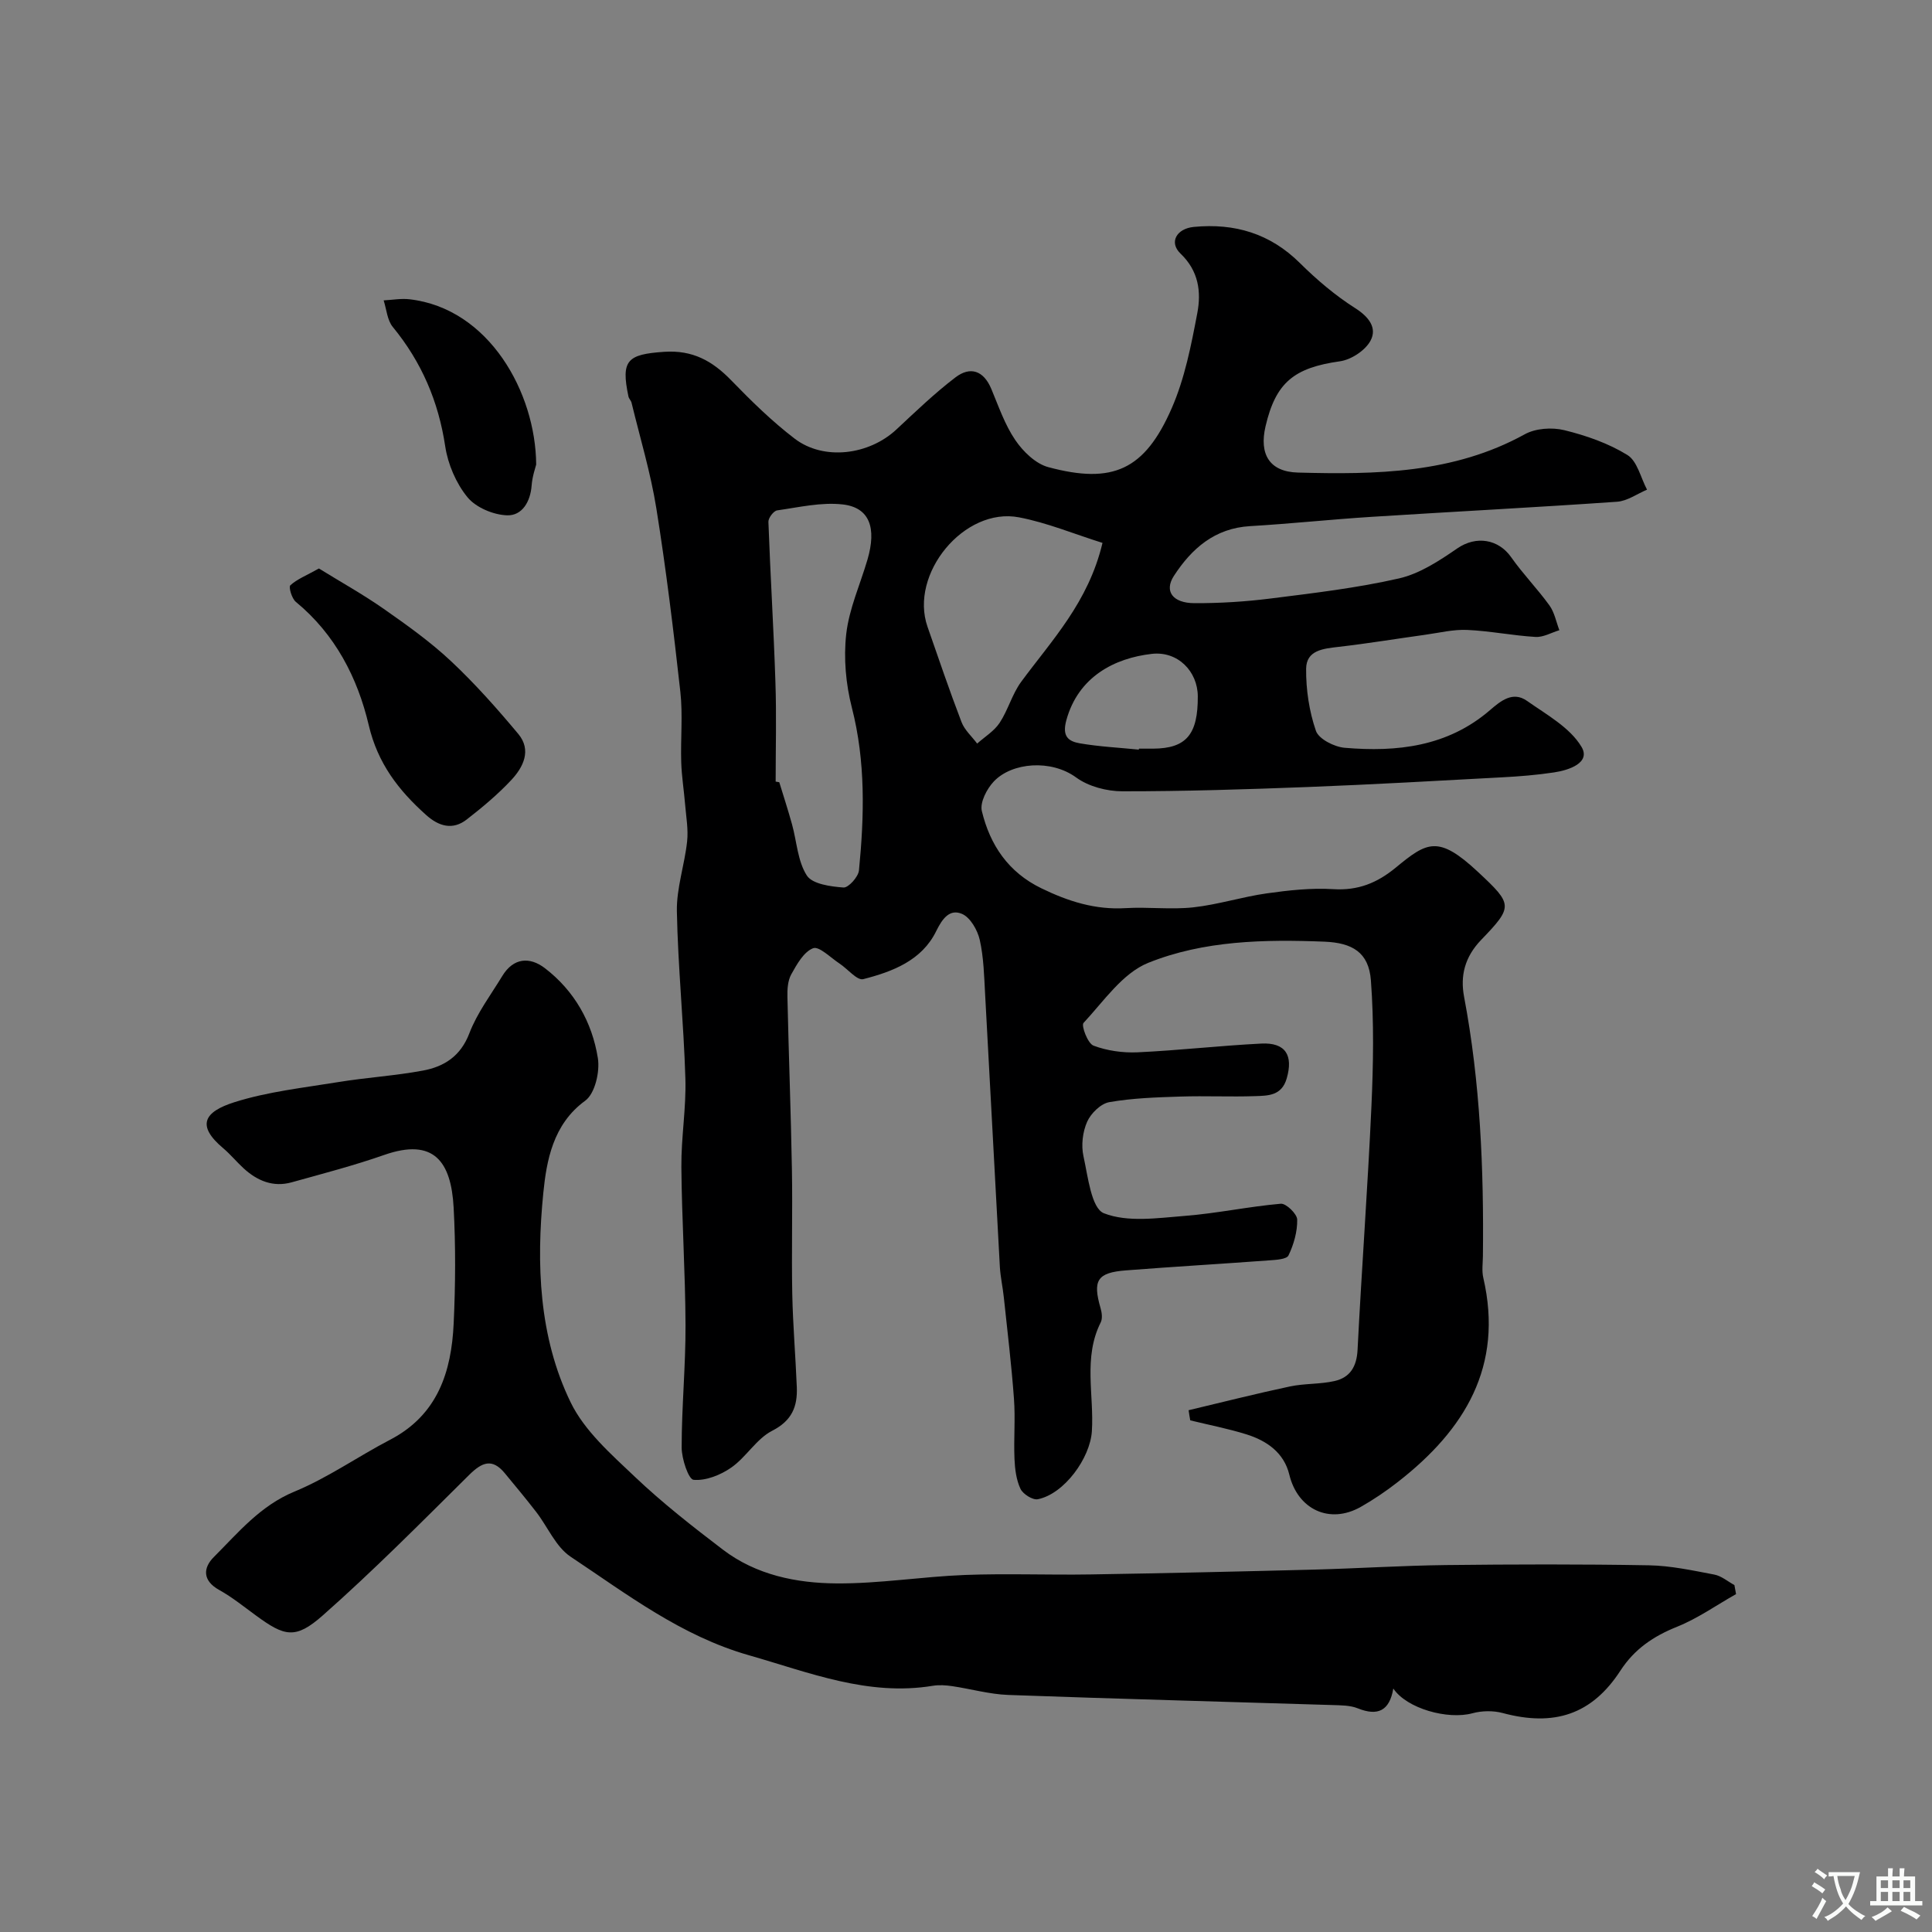
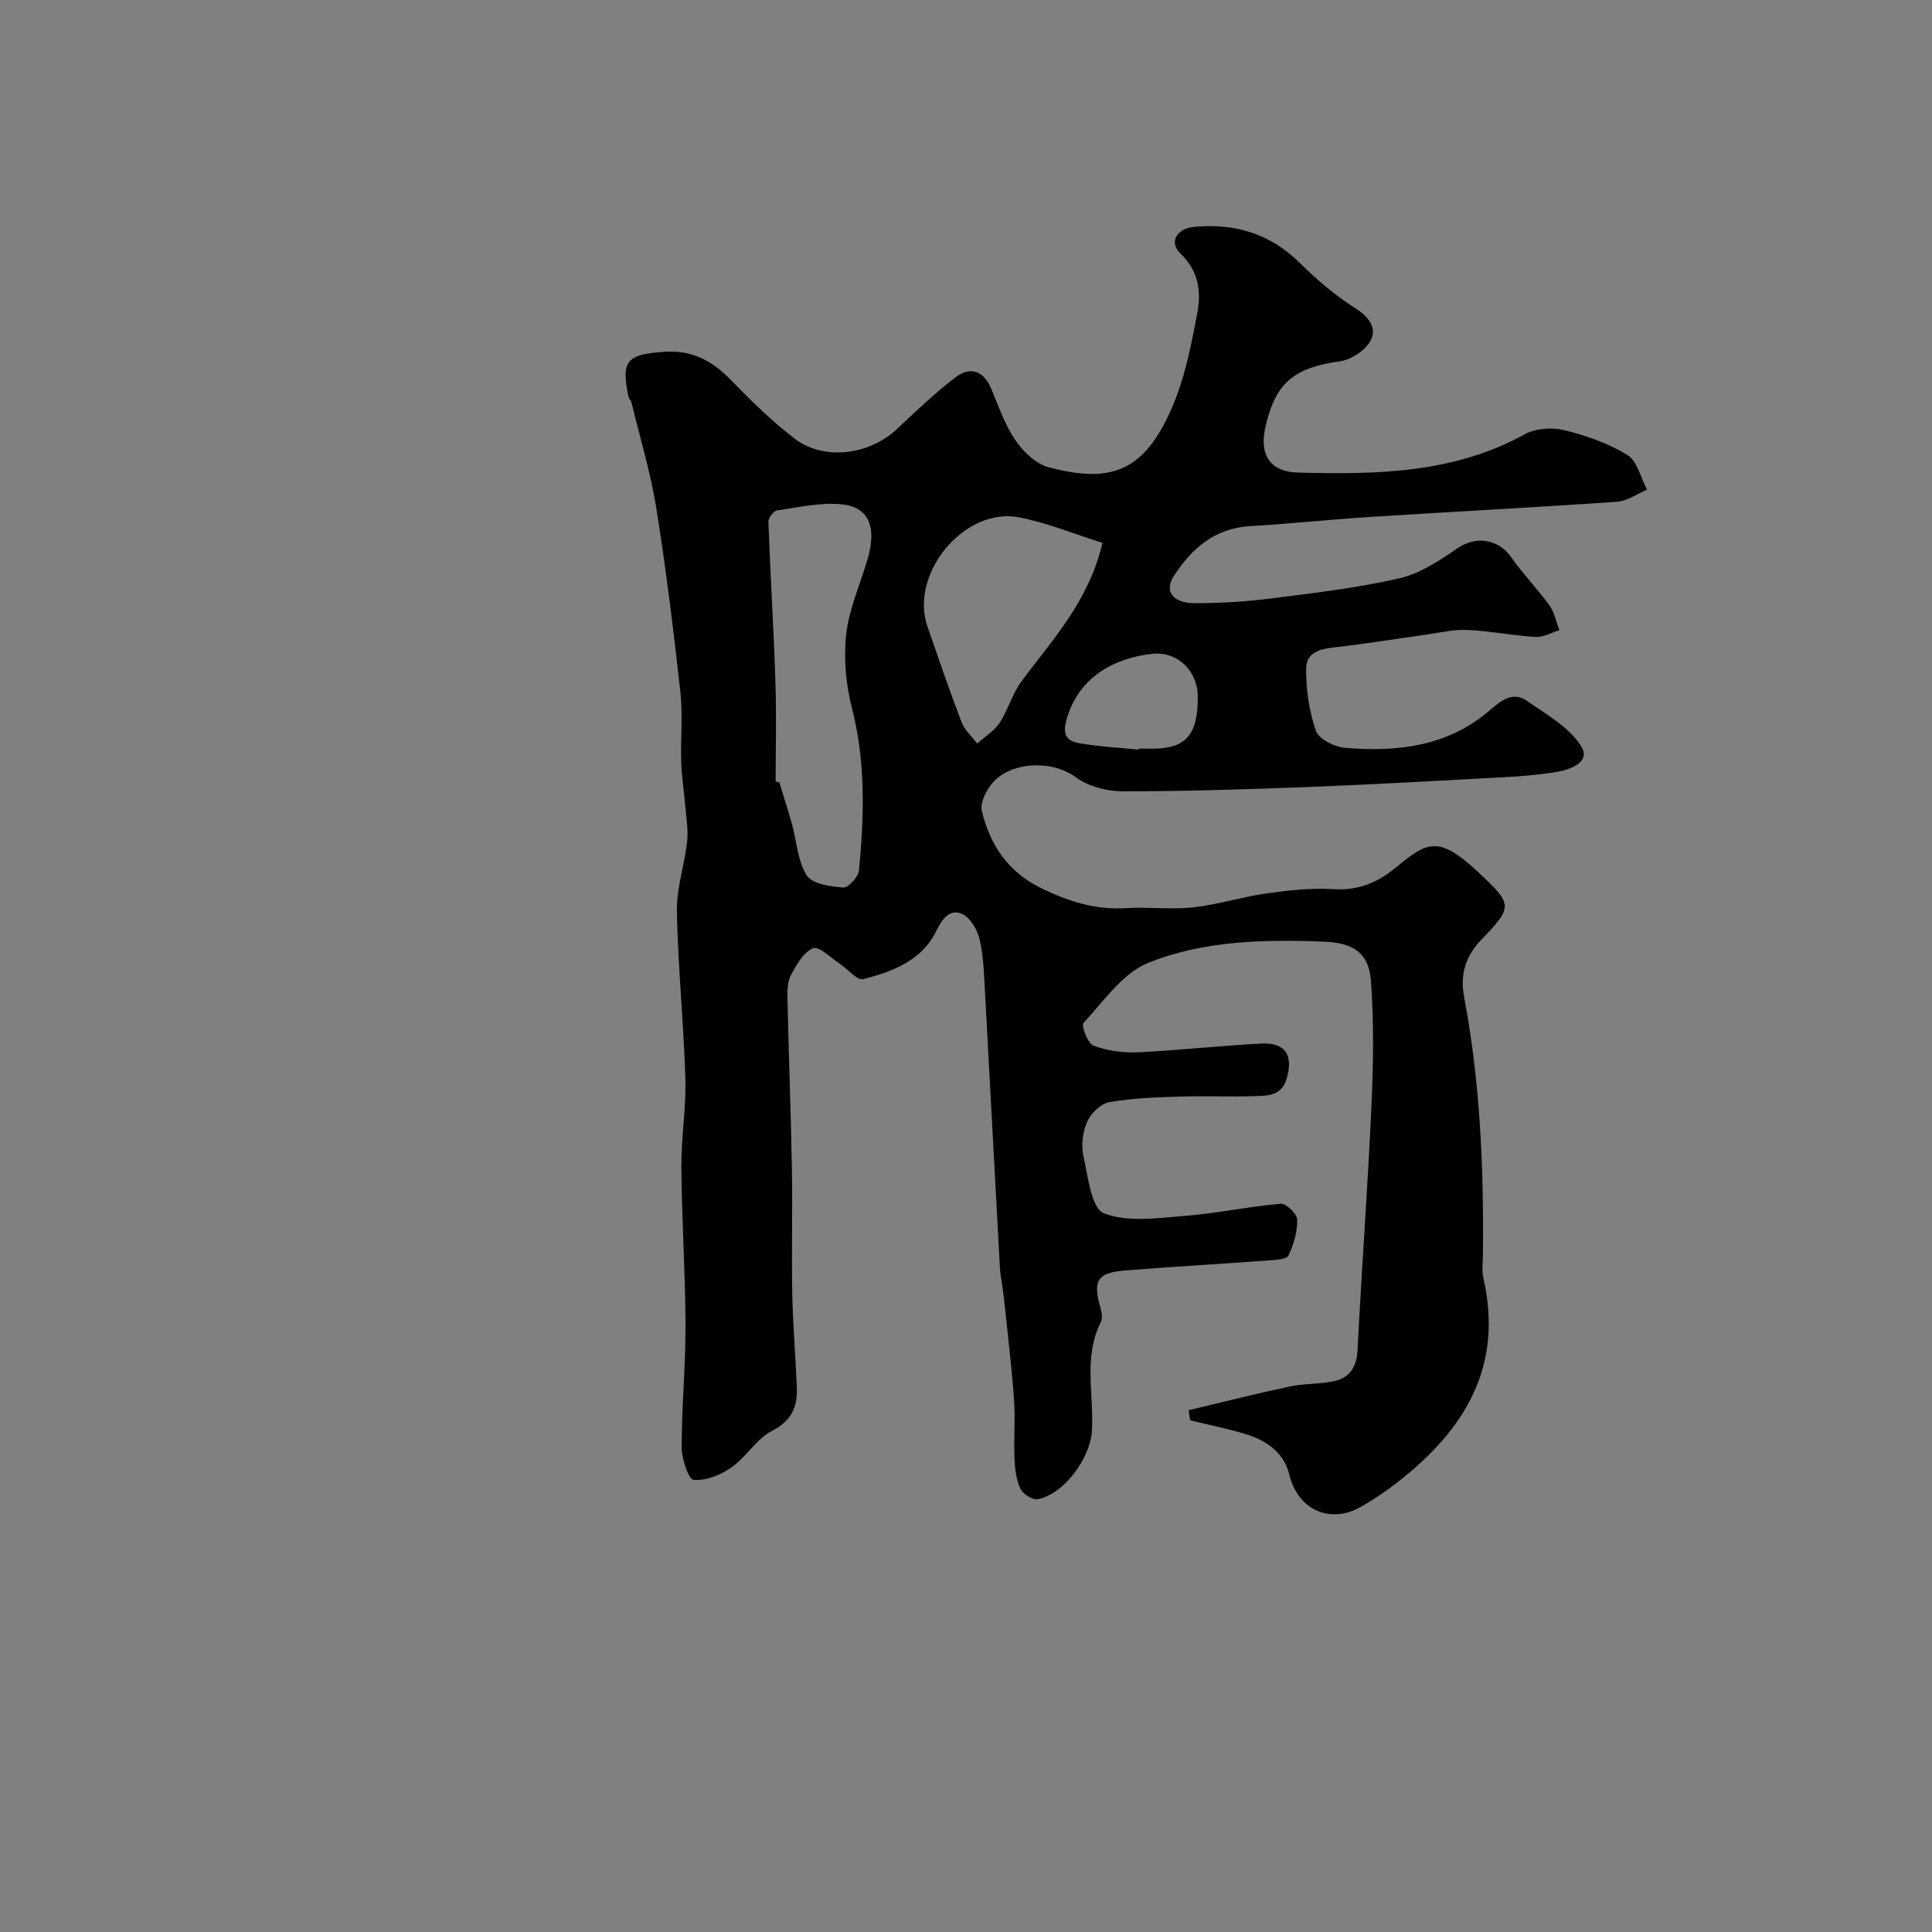
<svg xmlns="http://www.w3.org/2000/svg" enable-background="new 0 0 400 400" viewBox="0 0 400 400">
  <rect x="0" y="0" width="400" height="400" fill="#808080" stroke="none" />
  <g fill="#000001">
    <path d="m246.09 291.97c6.99-1.66 13.96-3.43 20.98-4.92 3.02-.64 6.22-.44 9.23-1.12 3.22-.73 4.6-2.99 4.77-6.49.85-16.81 2.11-33.6 2.87-50.41.39-8.67.54-17.41-.11-26.05-.44-5.83-3.87-7.79-9.66-8.02-12.41-.49-24.95-.24-36.45 4.39-5.31 2.14-9.21 7.95-13.39 12.44-.51.55.88 4.26 2.07 4.7 2.83 1.06 6.09 1.52 9.14 1.38 8.54-.4 17.06-1.38 25.61-1.81 5.04-.25 6.64 2.46 5.24 7.25-1.04 3.55-3.83 3.54-6.46 3.63-5.16.18-10.34-.08-15.5.09-4.94.16-9.92.31-14.77 1.16-1.76.31-3.81 2.32-4.58 4.06-.93 2.1-1.26 4.88-.76 7.13.93 4.21 1.63 10.79 4.23 11.81 4.91 1.93 11.11.99 16.73.55 6.65-.52 13.23-1.94 19.89-2.52 1.1-.1 3.38 2.11 3.4 3.28.05 2.49-.71 5.15-1.8 7.42-.39.82-2.65.93-4.08 1.03-9.86.73-19.73 1.3-29.59 2.07-5.95.46-6.91 2.07-5.24 7.82.27.92.43 2.16.03 2.95-3.66 7.28-1.35 15.03-1.83 22.54-.36 5.55-5.71 12.97-11.19 14.07-1.06.21-3.07-1.06-3.59-2.15-.87-1.85-1.15-4.08-1.24-6.17-.18-4.16.2-8.35-.11-12.49-.51-7.01-1.36-14-2.1-21-.22-2.11-.7-4.2-.82-6.31-1.04-18.8-2.01-37.61-3.05-56.41-.21-3.77-.29-7.62-1.11-11.27-.46-2.03-1.96-4.66-3.68-5.39-2.53-1.08-4.05.93-5.35 3.59-2.97 6.06-9.03 8.37-15.09 9.92-1.28.33-3.23-2.12-4.92-3.23-1.83-1.2-4.22-3.64-5.46-3.17-1.94.74-3.37 3.33-4.53 5.41-.74 1.33-.83 3.16-.79 4.75.26 11.93.72 23.86.93 35.8.15 8.53-.1 17.07.07 25.6.13 6.44.68 12.87.94 19.3.16 4-.97 6.93-5.09 9.04-3.26 1.66-5.37 5.45-8.46 7.61-2.21 1.55-5.28 2.78-7.82 2.55-1.05-.09-2.47-4.34-2.47-6.7 0-8.43.83-16.87.8-25.3-.04-10.94-.77-21.87-.86-32.8-.05-6.1 1.02-12.21.83-18.3-.35-11.55-1.54-23.07-1.76-34.61-.09-4.8 1.6-9.61 2.12-14.46.27-2.49-.2-5.07-.41-7.61-.24-2.94-.72-5.86-.81-8.8-.15-4.85.35-9.76-.18-14.56-1.41-12.69-2.95-25.37-4.97-37.98-1.18-7.37-3.37-14.58-5.13-21.86-.11-.47-.56-.86-.65-1.33-1.58-7.5-.24-8.71 7.4-9.23 5.9-.4 9.99 1.89 13.88 5.9 4.14 4.27 8.43 8.48 13.14 12.08 6.03 4.6 15.37 3.4 21.05-1.89 3.98-3.71 7.92-7.51 12.24-10.8 3.07-2.34 5.83-1.41 7.42 2.39 1.51 3.61 2.8 7.42 4.97 10.6 1.61 2.37 4.21 4.9 6.84 5.6 13.34 3.58 19.95.59 25.54-12.2 2.7-6.17 4.03-13.02 5.3-19.7.83-4.37.3-8.71-3.47-12.31-2.45-2.34-.82-5.19 2.76-5.53 8.45-.81 15.79 1.36 21.98 7.51 3.48 3.45 7.3 6.69 11.42 9.31 2.85 1.81 4.57 4.1 3.18 6.72-1.08 2.03-4 3.95-6.33 4.28-9.49 1.34-13.3 4.36-15.42 13.49-1.33 5.72.79 9.39 6.71 9.55 16.12.43 32.19.22 46.97-7.93 2.24-1.24 5.63-1.47 8.17-.85 4.53 1.11 9.13 2.71 13.07 5.14 2.05 1.26 2.76 4.71 4.07 7.18-2.06.87-4.09 2.35-6.2 2.5-16.95 1.18-33.93 2.05-50.89 3.13-8.37.53-16.72 1.43-25.1 1.92-7.31.43-12.09 4.63-15.78 10.32-2.03 3.14-.26 5.62 4.28 5.63 5.26.02 10.56-.31 15.79-.97 8.9-1.12 17.85-2.17 26.57-4.16 4.27-.98 8.33-3.65 12.03-6.2 3.95-2.72 8.55-1.91 11.16 1.8 2.44 3.48 5.45 6.55 7.94 10 1.04 1.45 1.39 3.4 2.05 5.13-1.65.49-3.32 1.49-4.94 1.39-4.73-.28-9.42-1.24-14.15-1.45-2.85-.13-5.74.59-8.61.99-5.99.83-11.96 1.82-17.96 2.51-3.19.37-6.73.67-6.77 4.54-.04 4.31.63 8.81 2.03 12.86.59 1.69 3.79 3.31 5.93 3.5 10.86.93 21.33-.24 30.09-7.78 2.22-1.91 4.73-4.01 7.68-1.93 4.05 2.85 8.89 5.51 11.28 9.51 1.97 3.3-2.58 4.84-5.69 5.3-3.57.54-7.19.83-10.8 1.02-13.37.72-26.73 1.48-40.1 2-12.81.49-25.64.9-38.45.89-3.23 0-7.02-.99-9.58-2.86-5.19-3.79-13.27-3.14-17.03.8-1.46 1.53-2.93 4.36-2.5 6.15 1.69 7.01 5.46 12.66 12.32 15.99 5.57 2.71 11.17 4.49 17.45 4.11 4.65-.28 9.37.34 13.98-.16 5.13-.56 10.14-2.18 15.26-2.9 4.54-.64 9.19-1.15 13.74-.87 5.13.32 9.08-1.27 12.96-4.47 6.47-5.33 8.79-6.78 17.04.93 7.17 6.7 7.31 7.11.63 14.04-3.46 3.6-4.34 7.51-3.54 11.77 3.36 17.77 4.1 35.69 3.9 53.7-.02 1.5-.25 3.06.08 4.49 4.25 18.35-3.87 31.51-17.67 42.26-2.43 1.9-5.01 3.65-7.69 5.17-6.47 3.67-13.06.53-14.8-6.67-1.11-4.56-4.66-7.02-8.87-8.34-3.81-1.19-7.76-1.95-11.64-2.9-.13-.67-.24-1.38-.34-2.1zm-85.5-130.15c.25.04.5.09.75.13.89 2.9 1.83 5.79 2.64 8.72.99 3.57 1.16 7.64 3.07 10.6 1.16 1.78 4.92 2.28 7.58 2.48 1.02.08 3.08-2.2 3.21-3.55 1.1-11.27 1.4-22.5-1.47-33.69-1.25-4.88-1.73-10.24-1.17-15.22.59-5.23 2.88-10.26 4.39-15.39 1.95-6.62.43-10.83-5.1-11.46-4.43-.51-9.08.59-13.59 1.23-.73.1-1.84 1.57-1.81 2.37.4 11.05 1.09 22.08 1.45 33.13.24 6.87.05 13.76.05 20.65zm67.67-49.42c-5.9-1.85-11.47-4.18-17.28-5.29-11.35-2.18-22.76 11.71-18.95 22.65 2.3 6.59 4.54 13.21 7.04 19.73.63 1.66 2.14 2.98 3.24 4.46 1.58-1.41 3.52-2.58 4.65-4.29 1.75-2.65 2.58-5.93 4.45-8.48 6.34-8.62 13.93-16.47 16.85-28.78zm7.52 42.8c.01-.07.01-.13.02-.2.99 0 1.99.01 2.98 0 6.82-.05 9.26-2.93 9.21-10.85-.03-5.14-4.13-9.4-9.55-8.77-7.68.88-15.2 4.72-17.67 13.75-.92 3.38.46 4.36 2.81 4.77 4.03.69 8.13.89 12.2 1.3z" />
-     <path d="m359.43 330.04c-4.06 2.29-7.93 5.04-12.21 6.76-4.89 1.96-8.82 4.61-11.73 9.09-5.89 9.07-13.69 11.65-24.39 8.77-1.95-.52-4.29-.48-6.24.05-5.11 1.39-13.61-.96-16.39-5.12-.78 4.62-3.21 5.77-7.36 4.1-1.6-.64-3.51-.62-5.29-.68-22.36-.7-44.72-1.28-67.07-2.09-3.88-.14-7.73-1.25-11.6-1.82-1.31-.19-2.69-.29-3.99-.08-13.45 2.22-25.58-2.74-38.11-6.32-14-3.99-25.2-12.61-36.91-20.4-3.07-2.04-4.73-6.17-7.13-9.27-2.1-2.72-4.31-5.37-6.5-8.02-2.6-3.15-4.71-2.28-7.36.34-9.95 9.86-19.83 19.84-30.33 29.11-5.65 4.99-7.9 4.35-13.79.04-2.51-1.83-4.94-3.81-7.64-5.31-3.51-1.94-3.35-4.6-1.12-6.82 5.07-5.07 9.61-10.63 16.71-13.56 6.9-2.85 13.13-7.26 19.79-10.73 9.85-5.13 12.7-14.06 13.16-24.11.37-7.98.42-16.01-.01-23.98-.52-9.47-4.07-14.48-14.38-10.87-6.28 2.2-12.75 3.88-19.17 5.67-3.82 1.06-7.09-.31-9.91-2.88-1.47-1.35-2.75-2.92-4.27-4.2-5.55-4.68-3.98-7.51 2.34-9.51 6.92-2.19 14.31-2.99 21.53-4.17 5.81-.95 11.73-1.3 17.52-2.38 4.39-.82 7.79-2.98 9.6-7.73 1.61-4.21 4.45-7.96 6.82-11.86 2.3-3.78 5.67-4.01 8.8-1.62 6.1 4.67 9.79 11.18 10.98 18.63.45 2.82-.6 7.36-2.63 8.83-6.71 4.88-8 12.51-8.66 19.05-1.47 14.69-.95 29.8 5.66 43.4 2.88 5.92 8.39 10.75 13.32 15.43 5.7 5.41 11.94 10.29 18.2 15.06 6.89 5.25 15.2 6.93 23.53 6.99 8.86.06 17.71-1.41 26.58-1.75 8.65-.33 17.32.03 25.98-.11 15.43-.25 30.86-.6 46.28-1 9.1-.24 18.19-.83 27.29-.94 14.02-.16 28.04-.2 42.06.05 4.53.08 9.06 1.07 13.54 1.92 1.47.28 2.78 1.42 4.16 2.17.12.63.23 1.25.34 1.87z" />
-     <path d="m66.03 117.7c4.61 2.85 9.18 5.39 13.45 8.38 4.81 3.37 9.64 6.81 13.91 10.82 4.98 4.67 9.54 9.82 13.92 15.06 2.79 3.35 1.04 6.87-1.45 9.53-2.79 2.99-5.98 5.65-9.22 8.17-2.92 2.28-5.8 1.42-8.41-.92-5.69-5.09-10.02-10.66-11.88-18.58-2.31-9.83-6.95-18.84-15.1-25.55-.83-.68-1.53-3.07-1.14-3.43 1.37-1.26 3.25-1.99 5.92-3.48z" />
-     <path d="m111.01 96.18c-.12.53-.8 2.41-.94 4.32-.25 3.4-1.99 6.29-5.08 6.19-2.84-.09-6.46-1.61-8.21-3.75-2.35-2.87-4.04-6.82-4.6-10.52-1.4-9.32-4.9-17.47-10.86-24.73-1.15-1.4-1.29-3.64-1.89-5.5 1.78-.09 3.6-.43 5.35-.23 16.48 1.89 26.13 19.32 26.23 34.22z" />
+     <path d="m359.43 330.04z" />
  </g>
-   <path d="m377.9 391.2c-.2.3-.4.5-.6.8-.7-.6-1.4-1-2.2-1.5.2-.3.4-.5.5-.8.6.4 1.4.8 2.3 1.5zm-1.8 6.1c-.2-.2-.5-.4-.9-.6.4-.6.8-1.2 1.2-1.9s.7-1.3.9-1.9c.3.3.5.5.8.7-.7 1.3-1.4 2.6-2 3.7zm2.2-9c-.3.3-.5.5-.6.8-.6-.6-1.3-1.1-2-1.5.3-.3.5-.5.6-.7.6.5 1.3.9 2 1.4zm.3.2v-.9h2 4.5c-.3 1.3-.6 2.5-1 3.6s-.9 2.1-1.4 3c.4.5 1 1 1.6 1.4s1.2.8 1.9 1.1c-.3.2-.5.4-.8.8-.4-.3-1-.7-1.6-1.2s-1.2-1.1-1.6-1.6c-.5.6-1.1 1.1-1.7 1.6s-1.4.9-2.1 1.4c-.1-.3-.3-.5-.7-.8.6-.2 1.2-.5 1.9-1s1.4-1.1 2-1.8c-.5-.8-.9-1.6-1.2-2.5s-.6-2-.8-3.2c-.4.1-.7.1-1 .1zm2.5 2.7c.2 1 .7 1.7 1 2.2.3-.5.6-1.1 1-2s.6-1.9.9-3h-3.2-.4c.1.9.3 1.8.7 2.8z" fill="#fafbfa" />
-   <path d="m396.5 388.5v1.5 3.6h1.5v.9c-.4 0-1 0-1.7 0h-7.9c-.5 0-.9 0-1.2 0v-.9h1.3v-3.5c0-.7 0-1.2 0-1.6h2.4c0-.8 0-1.4 0-1.7h1c0 .3-.1.8-.1 1.7h1.5c0-.8 0-1.4 0-1.7h1c0 .3-.1.9-.1 1.7zm-8.2 9.2c-.2-.3-.5-.5-.8-.8.8-.3 1.4-.6 1.9-.9s1-.7 1.4-1.1c.3.3.6.5.9.8-1.6 1-2.8 1.6-3.4 2zm2.6-6.8v-1.6h-1.5v1.6zm0 2.7v-1.9h-1.5v1.9zm2.4-2.7v-1.6h-1.5v1.6zm0 2.7v-1.9h-1.5v1.9zm.2 2 .7-.8c.4.2.9.5 1.6.8s1.3.7 1.8 1c-.3.3-.5.5-.8.8-.4-.3-1.5-1-3.3-1.8zm2-4.7v-1.6h-1.4v1.6zm0 2.7v-1.9h-1.4v1.9z" fill="#fafbfa" />
</svg>